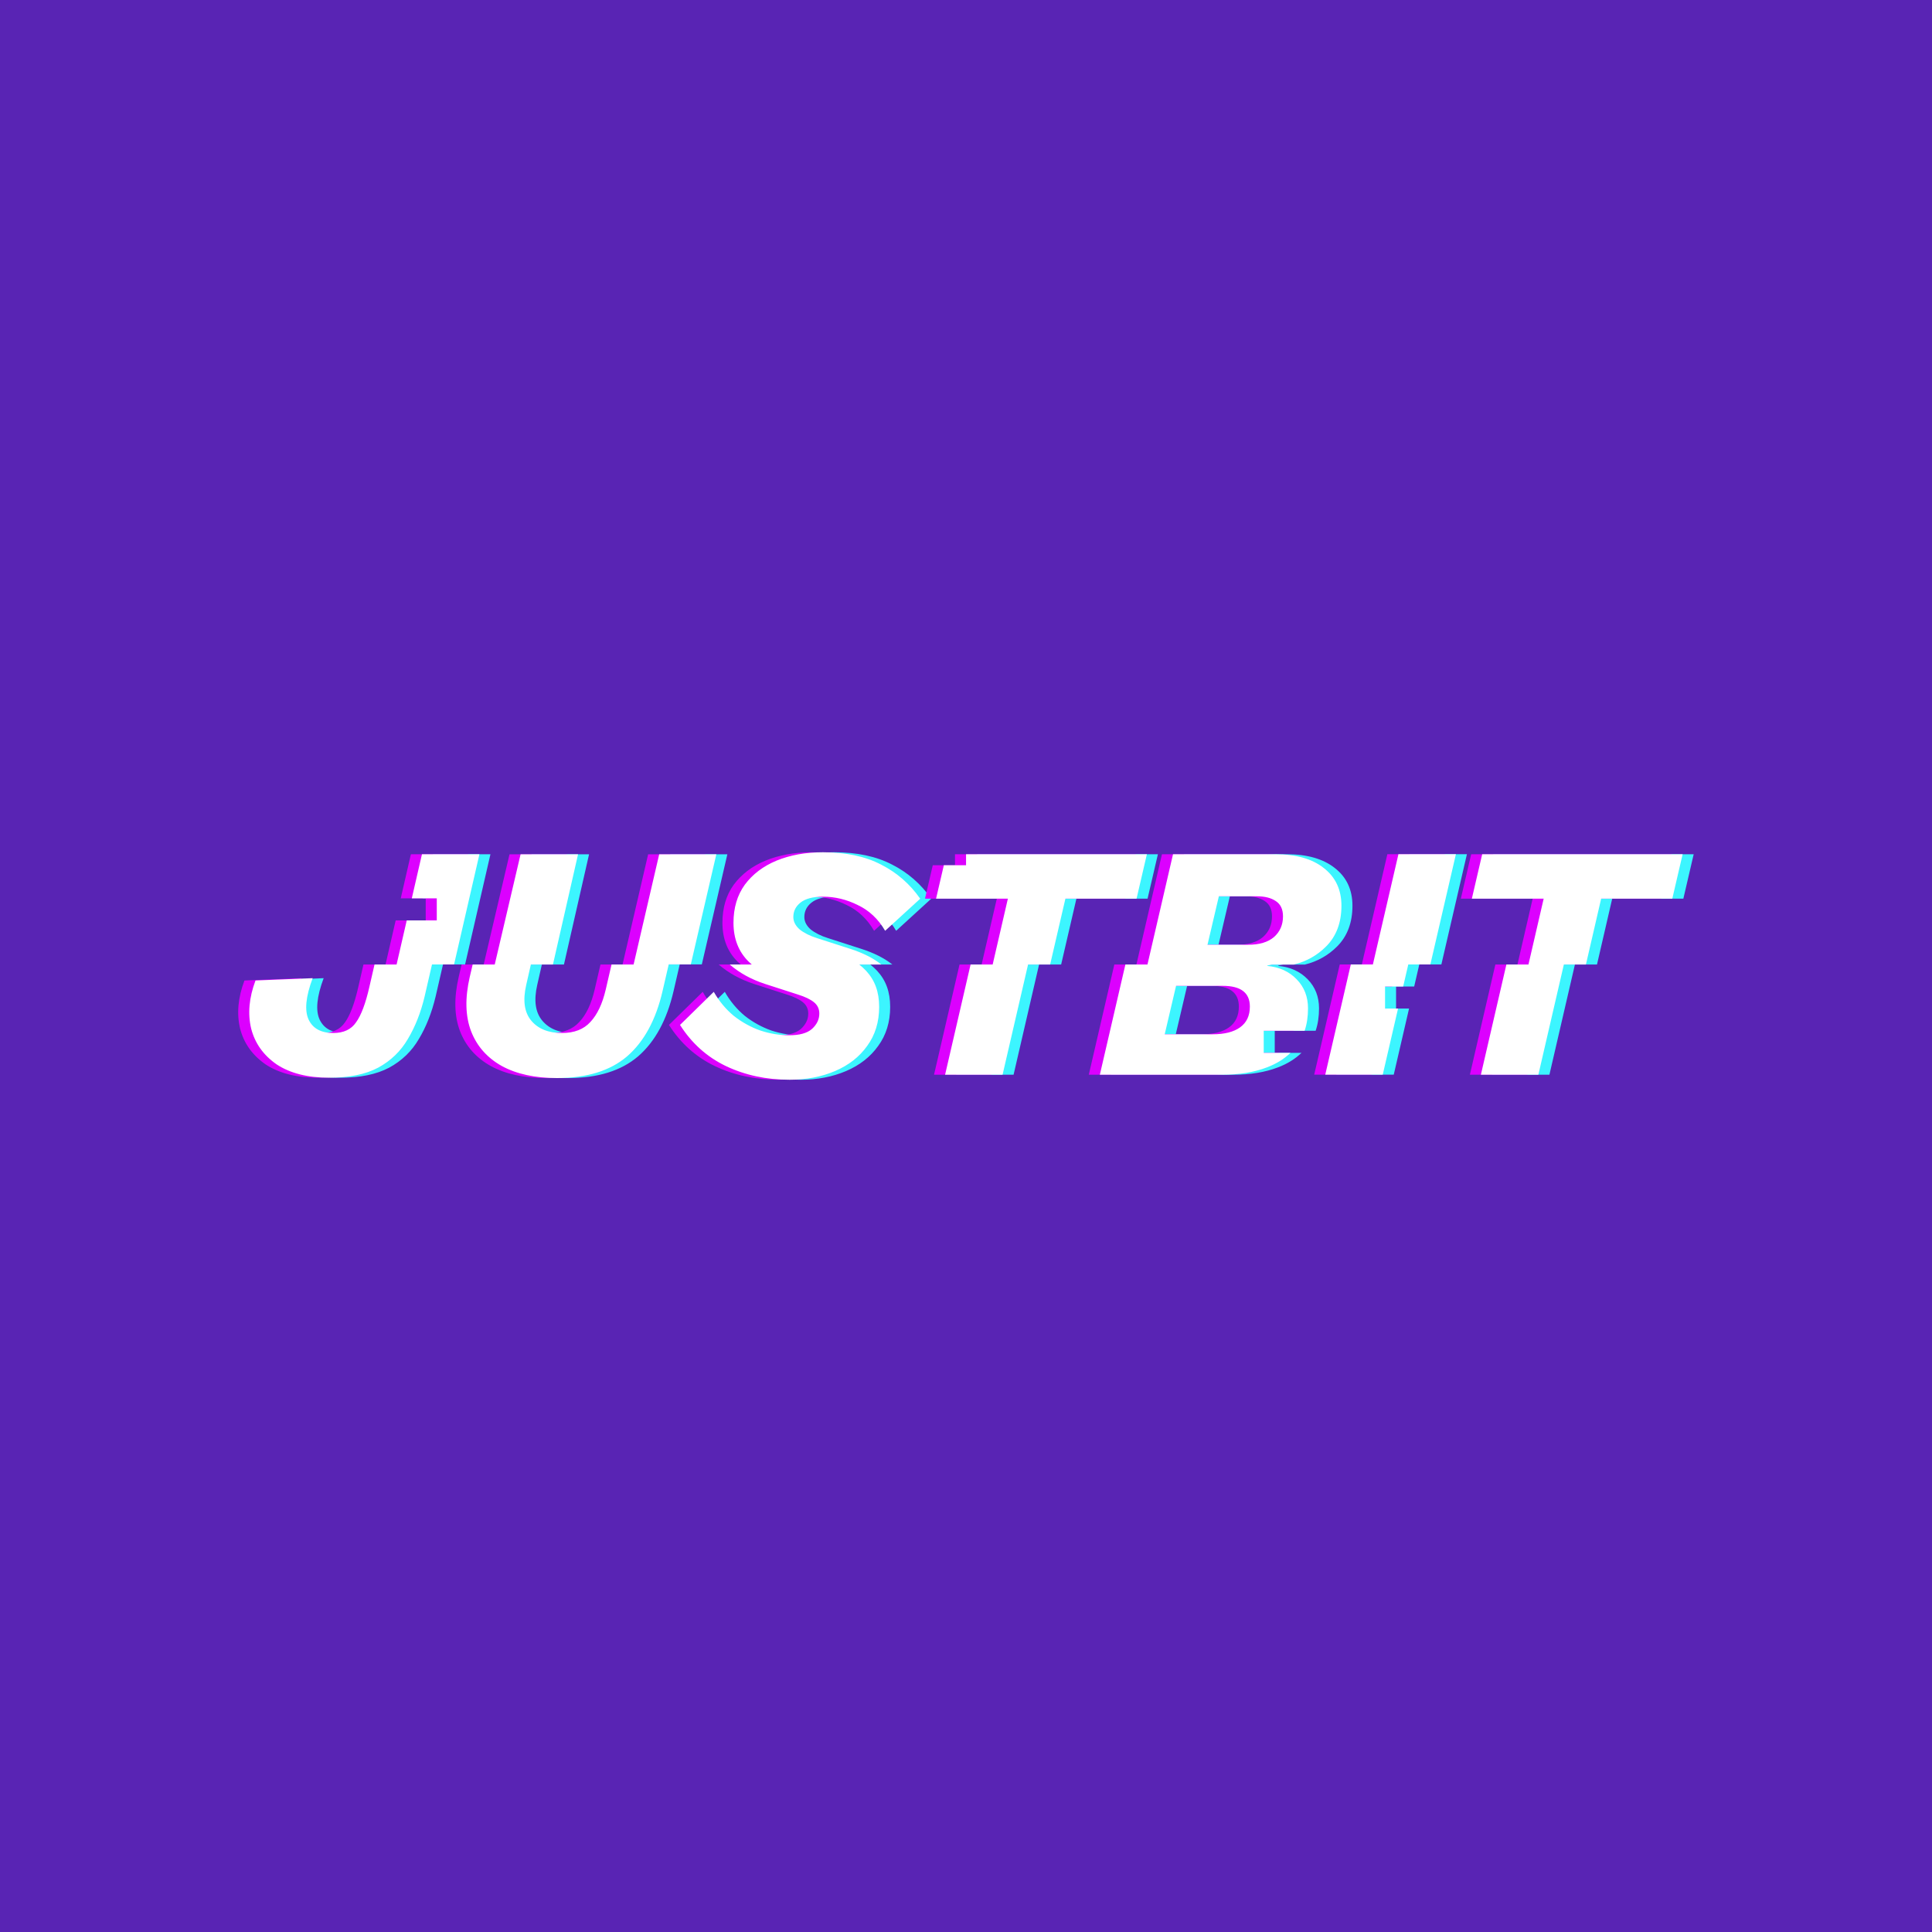
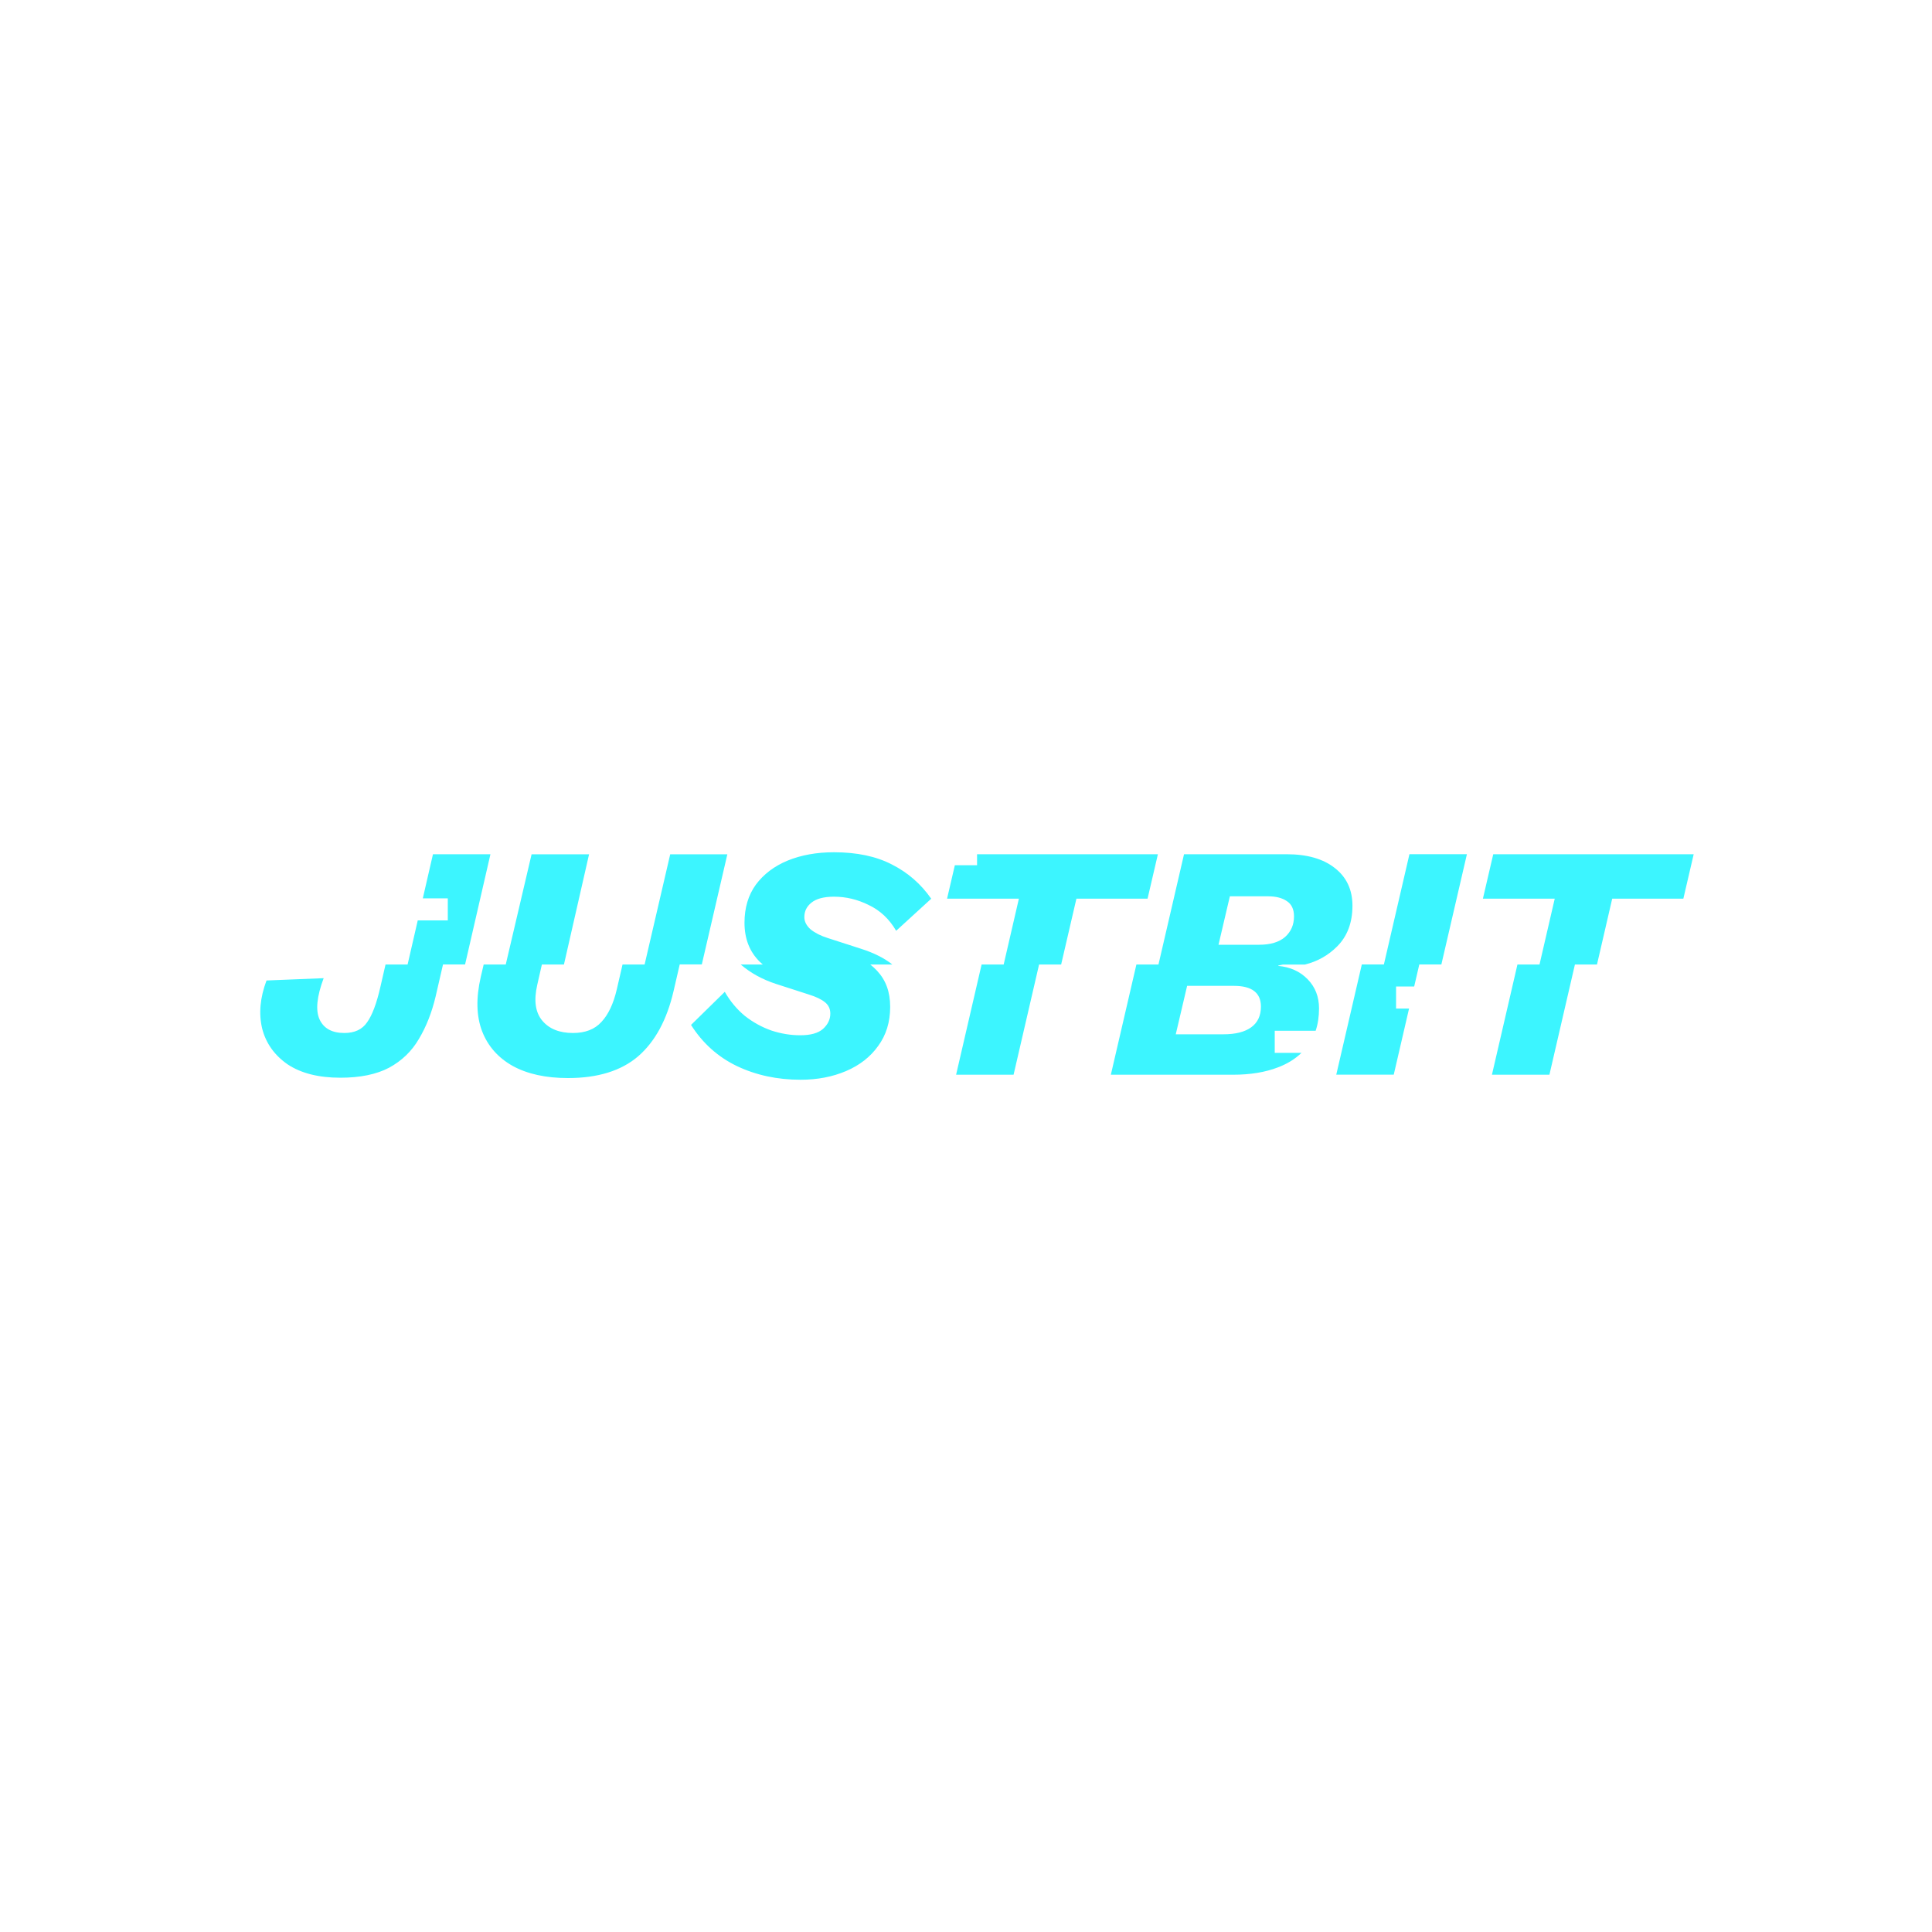
<svg xmlns="http://www.w3.org/2000/svg" id="Artwork_-_logos" data-name="Artwork - logos" viewBox="0 0 400 400">
  <defs>
    <style>
      .cls-1 {
        fill: #3cf5ff;
      }

      .cls-1, .cls-2, .cls-3 {
        fill-rule: evenodd;
      }

      .cls-2 {
        fill: #fff;
      }

      .cls-3 {
        fill: #dc00ff;
      }

      .cls-4 {
        fill: #5924b4;
      }
    </style>
  </defs>
-   <rect class="cls-4" width="400" height="400" />
  <g>
    <path class="cls-1" d="M197.69,179.14h4.6v-2.28h37.44l-2.14,9.2h-14.73l-3.16,13.63h-4.57l-5.28,22.82h-11.9l5.28-22.82h4.57l3.15-13.63h-14.87l1.61-6.92ZM87.54,185.99h5.17v4.57h-6.22l-2.1,9.13h-4.57l-1.05,4.57c-.78,3.46-1.71,5.93-2.77,7.4-1.01,1.48-2.58,2.21-4.7,2.21-2.54,0-4.24-.92-5.12-2.77-.88-1.89-.6-4.75.83-8.58l-11.83.48c-1.34,3.55-1.64,6.87-.9,9.96.78,3.04,2.54,5.51,5.26,7.4,2.77,1.84,6.41,2.77,10.93,2.77,4.1,0,7.47-.69,10.1-2.08,2.63-1.43,4.68-3.41,6.16-5.95,1.52-2.54,2.67-5.46,3.46-8.78l1.53-6.64h4.57l5.25-22.82h-11.9l-2.1,9.13ZM292.79,204.25l1.06-4.57h4.57l5.29-22.83h-11.9l-5.29,22.83h-4.57l-5.29,22.82h11.9l3.17-13.69h-2.69v-4.57h3.75ZM269.49,217.95c-1.31,1.28-2.95,2.3-4.91,3.04-2.63,1.01-5.72,1.52-9.27,1.52h-25.32l5.29-22.82h4.57l5.29-22.83h21.24c4.24,0,7.56.95,9.96,2.84,2.44,1.89,3.67,4.5,3.67,7.82,0,3.5-1.06,6.32-3.18,8.44-1.85,1.85-4.07,3.1-6.66,3.74h-4.57c-.31.08-.63.15-.95.21v.07c2.49.23,4.52,1.15,6.09,2.77,1.57,1.61,2.35,3.62,2.35,6.02,0,1.71-.23,3.25-.7,4.64h-8.47v4.57h5.57ZM180.18,199.69h4.57c-1.67-1.32-3.82-2.41-6.46-3.25l-6.85-2.21c-1.48-.46-2.67-1.06-3.6-1.8-.88-.78-1.31-1.64-1.31-2.56,0-1.2.48-2.19,1.45-2.97,1.01-.83,2.58-1.25,4.7-1.25,2.49,0,4.89.58,7.19,1.73,2.35,1.11,4.24,2.88,5.67,5.33l7.26-6.64c-2.12-3.04-4.82-5.4-8.09-7.06-3.27-1.71-7.29-2.56-12.04-2.56-3.6,0-6.8.58-9.61,1.73-2.77,1.15-4.96,2.81-6.57,4.98-1.57,2.17-2.35,4.8-2.35,7.89,0,3.32,1.06,6.02,3.18,8.09.2.19.41.37.61.55h-4.57c2.04,1.76,4.47,3.09,7.27,4.01l6.85,2.21c1.48.46,2.58.99,3.32,1.59s1.11,1.38,1.11,2.35c0,1.2-.51,2.26-1.52,3.18-1.01.88-2.58,1.31-4.7,1.31-1.98,0-3.97-.32-5.95-.97-1.98-.69-3.83-1.71-5.53-3.04-1.66-1.38-3.04-3.04-4.15-4.98l-6.99,6.85c2.4,3.78,5.56,6.62,9.48,8.51,3.97,1.89,8.37,2.84,13.21,2.84,3.46,0,6.59-.6,9.41-1.8,2.81-1.2,5.03-2.93,6.64-5.19,1.66-2.26,2.49-4.96,2.49-8.09s-.9-5.53-2.7-7.47c-.43-.46-.91-.9-1.43-1.32ZM145.3,199.69l5.29-22.82h-11.83l-5.3,22.82h-4.57l-1.2,5.19c-.69,2.95-1.75,5.19-3.18,6.71-1.38,1.52-3.34,2.28-5.88,2.28-2.81,0-4.93-.85-6.36-2.56-1.43-1.71-1.78-4.17-1.04-7.4l.96-4.22h4.57l5.2-22.82h-11.9l-5.35,22.82h-4.57l-.6,2.56c-1.01,4.38-.92,8.14.28,11.27,1.2,3.09,3.32,5.49,6.36,7.19,3.04,1.66,6.85,2.49,11.41,2.49,6.18,0,11.02-1.5,14.53-4.5,3.5-3.04,5.95-7.54,7.33-13.49l1.28-5.54h4.57ZM330.64,199.69l3.15-13.63h14.73l2.14-9.2h-41.5l-2.14,9.2h14.87l-3.15,13.63h-4.57l-5.28,22.82h11.9l5.28-22.82h4.57ZM252.27,195.6h8.44c2.31,0,4.08-.53,5.33-1.59,1.25-1.11,1.87-2.54,1.87-4.29,0-1.48-.51-2.54-1.52-3.18-.97-.65-2.26-.97-3.87-.97h-7.89l-2.35,10.03ZM243.42,214.14h9.89c2.49,0,4.4-.48,5.74-1.45,1.34-.97,2.01-2.4,2.01-4.29,0-2.86-1.87-4.29-5.6-4.29h-9.68l-2.35,10.03Z" />
-     <path class="cls-3" d="M193.12,179.14h4.6v-2.28h37.44l-2.14,9.2h-14.73l-3.16,13.63h-4.57l-5.28,22.82h-11.9l5.28-22.82h4.57l3.15-13.63h-14.87l1.61-6.92ZM82.97,185.99h5.17v4.57h-6.22l-2.1,9.13h-4.57l-1.05,4.57c-.78,3.46-1.71,5.93-2.77,7.4-1.01,1.48-2.58,2.21-4.7,2.21-2.54,0-4.24-.92-5.12-2.77-.88-1.89-.6-4.75.83-8.58l-11.83.48c-1.34,3.55-1.64,6.87-.9,9.96.78,3.04,2.54,5.51,5.26,7.4,2.77,1.84,6.41,2.77,10.93,2.77,4.1,0,7.47-.69,10.1-2.08,2.63-1.43,4.68-3.41,6.16-5.95,1.52-2.54,2.67-5.46,3.46-8.78l1.53-6.64h4.57l5.25-22.82h-11.9l-2.1,9.13ZM288.22,204.25l1.06-4.57h4.57l5.29-22.83h-11.9l-5.29,22.83h-4.57l-5.29,22.82h11.9l3.17-13.69h-2.69v-4.57h3.75ZM264.92,217.95c-1.31,1.28-2.95,2.3-4.91,3.04-2.63,1.01-5.72,1.52-9.27,1.52h-25.32l5.29-22.82h4.57l5.29-22.83h21.24c4.24,0,7.56.95,9.96,2.84,2.44,1.89,3.67,4.5,3.67,7.82,0,3.5-1.06,6.32-3.18,8.44-1.85,1.85-4.07,3.1-6.66,3.74h-4.57c-.31.08-.63.15-.95.21v.07c2.49.23,4.52,1.15,6.09,2.77,1.57,1.61,2.35,3.62,2.35,6.02,0,1.71-.23,3.25-.7,4.64h-8.47v4.57h5.57ZM175.61,199.69h4.57c-1.67-1.32-3.82-2.41-6.46-3.25l-6.85-2.21c-1.48-.46-2.67-1.06-3.6-1.8-.88-.78-1.31-1.64-1.31-2.56,0-1.2.48-2.19,1.45-2.97,1.01-.83,2.58-1.25,4.7-1.25,2.49,0,4.89.58,7.19,1.73,2.35,1.11,4.24,2.88,5.67,5.33l7.26-6.64c-2.12-3.04-4.82-5.4-8.09-7.06-3.27-1.71-7.29-2.56-12.04-2.56-3.6,0-6.8.58-9.61,1.73-2.77,1.15-4.96,2.81-6.57,4.98-1.57,2.17-2.35,4.8-2.35,7.89,0,3.32,1.06,6.02,3.18,8.09.2.19.41.37.61.55h-4.57c2.04,1.76,4.47,3.09,7.27,4.01l6.85,2.21c1.48.46,2.58.99,3.32,1.59s1.11,1.38,1.11,2.35c0,1.2-.51,2.26-1.52,3.18-1.01.88-2.58,1.31-4.7,1.31-1.98,0-3.97-.32-5.95-.97-1.98-.69-3.83-1.71-5.53-3.04-1.66-1.38-3.04-3.04-4.15-4.98l-6.99,6.85c2.4,3.78,5.56,6.62,9.48,8.51,3.97,1.89,8.37,2.84,13.21,2.84,3.46,0,6.59-.6,9.41-1.8,2.81-1.2,5.03-2.93,6.64-5.19,1.66-2.26,2.49-4.96,2.49-8.09s-.9-5.53-2.7-7.47c-.43-.46-.91-.9-1.43-1.32ZM140.73,199.69l5.29-22.82h-11.83l-5.3,22.82h-4.57l-1.2,5.19c-.69,2.95-1.75,5.19-3.18,6.71-1.38,1.52-3.34,2.28-5.88,2.28-2.81,0-4.93-.85-6.36-2.56-1.43-1.71-1.78-4.17-1.04-7.4l.96-4.22h4.57l5.2-22.82h-11.9l-5.35,22.82h-4.57l-.6,2.56c-1.01,4.38-.92,8.14.28,11.27,1.2,3.09,3.32,5.49,6.36,7.19,3.04,1.66,6.85,2.49,11.41,2.49,6.18,0,11.02-1.5,14.53-4.5,3.5-3.04,5.95-7.54,7.33-13.49l1.28-5.54h4.57ZM326.07,199.69l3.15-13.63h14.73l2.14-9.2h-41.5l-2.14,9.2h14.87l-3.15,13.63h-4.57l-5.28,22.82h11.9l5.28-22.82h4.57ZM247.71,195.6h8.44c2.31,0,4.08-.53,5.33-1.59,1.25-1.11,1.87-2.54,1.87-4.29,0-1.48-.51-2.54-1.52-3.18-.97-.65-2.26-.97-3.87-.97h-7.89l-2.35,10.03ZM238.85,214.14h9.89c2.49,0,4.4-.48,5.74-1.45,1.34-.97,2.01-2.4,2.01-4.29,0-2.86-1.87-4.29-5.6-4.29h-9.68l-2.35,10.03Z" />
-     <path class="cls-2" d="M195.41,179.14h4.6v-2.28h37.44l-2.14,9.2h-14.73l-3.16,13.63h-4.57l-5.28,22.82h-11.9l5.28-22.82h4.57l3.15-13.63h-14.87l1.61-6.92ZM85.26,185.99h5.17v4.57h-6.22l-2.1,9.13h-4.57l-1.05,4.57c-.78,3.46-1.71,5.93-2.77,7.4-1.01,1.48-2.58,2.21-4.7,2.21-2.54,0-4.24-.92-5.12-2.77-.88-1.89-.6-4.75.83-8.58l-11.83.48c-1.34,3.55-1.64,6.87-.9,9.96.78,3.04,2.54,5.51,5.26,7.4,2.77,1.84,6.41,2.77,10.93,2.77,4.1,0,7.47-.69,10.1-2.08,2.63-1.43,4.68-3.41,6.16-5.95,1.52-2.54,2.67-5.46,3.46-8.78l1.53-6.64h4.57l5.25-22.82h-11.9l-2.1,9.13ZM290.51,204.25l1.06-4.57h4.57l5.29-22.83h-11.9l-5.29,22.83h-4.57l-5.29,22.82h11.9l3.17-13.69h-2.69v-4.57h3.75ZM267.21,217.95c-1.31,1.28-2.95,2.3-4.91,3.04-2.63,1.01-5.72,1.52-9.27,1.52h-25.32l5.29-22.82h4.57l5.29-22.83h21.24c4.24,0,7.56.95,9.96,2.84,2.44,1.89,3.67,4.5,3.67,7.82,0,3.5-1.06,6.32-3.18,8.44-1.85,1.85-4.07,3.1-6.66,3.74h-4.57c-.31.08-.63.15-.95.21v.07c2.49.23,4.52,1.15,6.09,2.77,1.57,1.61,2.35,3.62,2.35,6.02,0,1.71-.23,3.25-.7,4.64h-8.47v4.57h5.57ZM177.9,199.69h4.57c-1.67-1.32-3.82-2.41-6.46-3.25l-6.85-2.21c-1.48-.46-2.67-1.06-3.6-1.8-.88-.78-1.31-1.64-1.31-2.56,0-1.2.48-2.19,1.45-2.97,1.01-.83,2.58-1.25,4.7-1.25,2.49,0,4.89.58,7.19,1.73,2.35,1.11,4.24,2.88,5.67,5.33l7.26-6.64c-2.12-3.04-4.82-5.4-8.09-7.06-3.27-1.71-7.29-2.56-12.04-2.56-3.6,0-6.8.58-9.61,1.73-2.77,1.15-4.96,2.81-6.57,4.98-1.57,2.17-2.35,4.8-2.35,7.89,0,3.32,1.06,6.02,3.18,8.09.2.19.41.37.61.55h-4.57c2.04,1.76,4.47,3.09,7.27,4.01l6.85,2.21c1.48.46,2.58.99,3.32,1.59s1.11,1.38,1.11,2.35c0,1.2-.51,2.26-1.52,3.18-1.01.88-2.58,1.31-4.7,1.31-1.98,0-3.97-.32-5.95-.97-1.98-.69-3.83-1.71-5.53-3.04-1.66-1.38-3.04-3.04-4.15-4.98l-6.99,6.85c2.4,3.78,5.56,6.62,9.48,8.51,3.97,1.89,8.37,2.84,13.21,2.84,3.46,0,6.59-.6,9.41-1.8,2.81-1.2,5.03-2.93,6.64-5.19,1.66-2.26,2.49-4.96,2.49-8.09s-.9-5.53-2.7-7.47c-.43-.46-.91-.9-1.43-1.32ZM143.02,199.69l5.29-22.82h-11.83l-5.3,22.82h-4.57l-1.2,5.19c-.69,2.95-1.75,5.19-3.18,6.71-1.38,1.52-3.34,2.28-5.88,2.28-2.81,0-4.93-.85-6.36-2.56-1.43-1.71-1.78-4.17-1.04-7.4l.96-4.22h4.57l5.2-22.82h-11.9l-5.35,22.82h-4.57l-.6,2.56c-1.01,4.38-.92,8.14.28,11.27,1.2,3.09,3.32,5.49,6.36,7.19,3.04,1.66,6.85,2.49,11.41,2.49,6.18,0,11.02-1.5,14.53-4.5,3.5-3.04,5.95-7.54,7.33-13.49l1.28-5.54h4.57ZM328.35,199.69l3.15-13.63h14.73l2.14-9.2h-41.5l-2.14,9.2h14.87l-3.15,13.63h-4.57l-5.28,22.82h11.9l5.28-22.82h4.57ZM249.99,195.6h8.44c2.31,0,4.08-.53,5.33-1.59,1.25-1.11,1.87-2.54,1.87-4.29,0-1.48-.51-2.54-1.52-3.18-.97-.65-2.26-.97-3.87-.97h-7.89l-2.35,10.03ZM241.13,214.14h9.89c2.49,0,4.4-.48,5.74-1.45s2.01-2.4,2.01-4.29c0-2.86-1.87-4.29-5.6-4.29h-9.68l-2.35,10.03Z" />
  </g>
</svg>